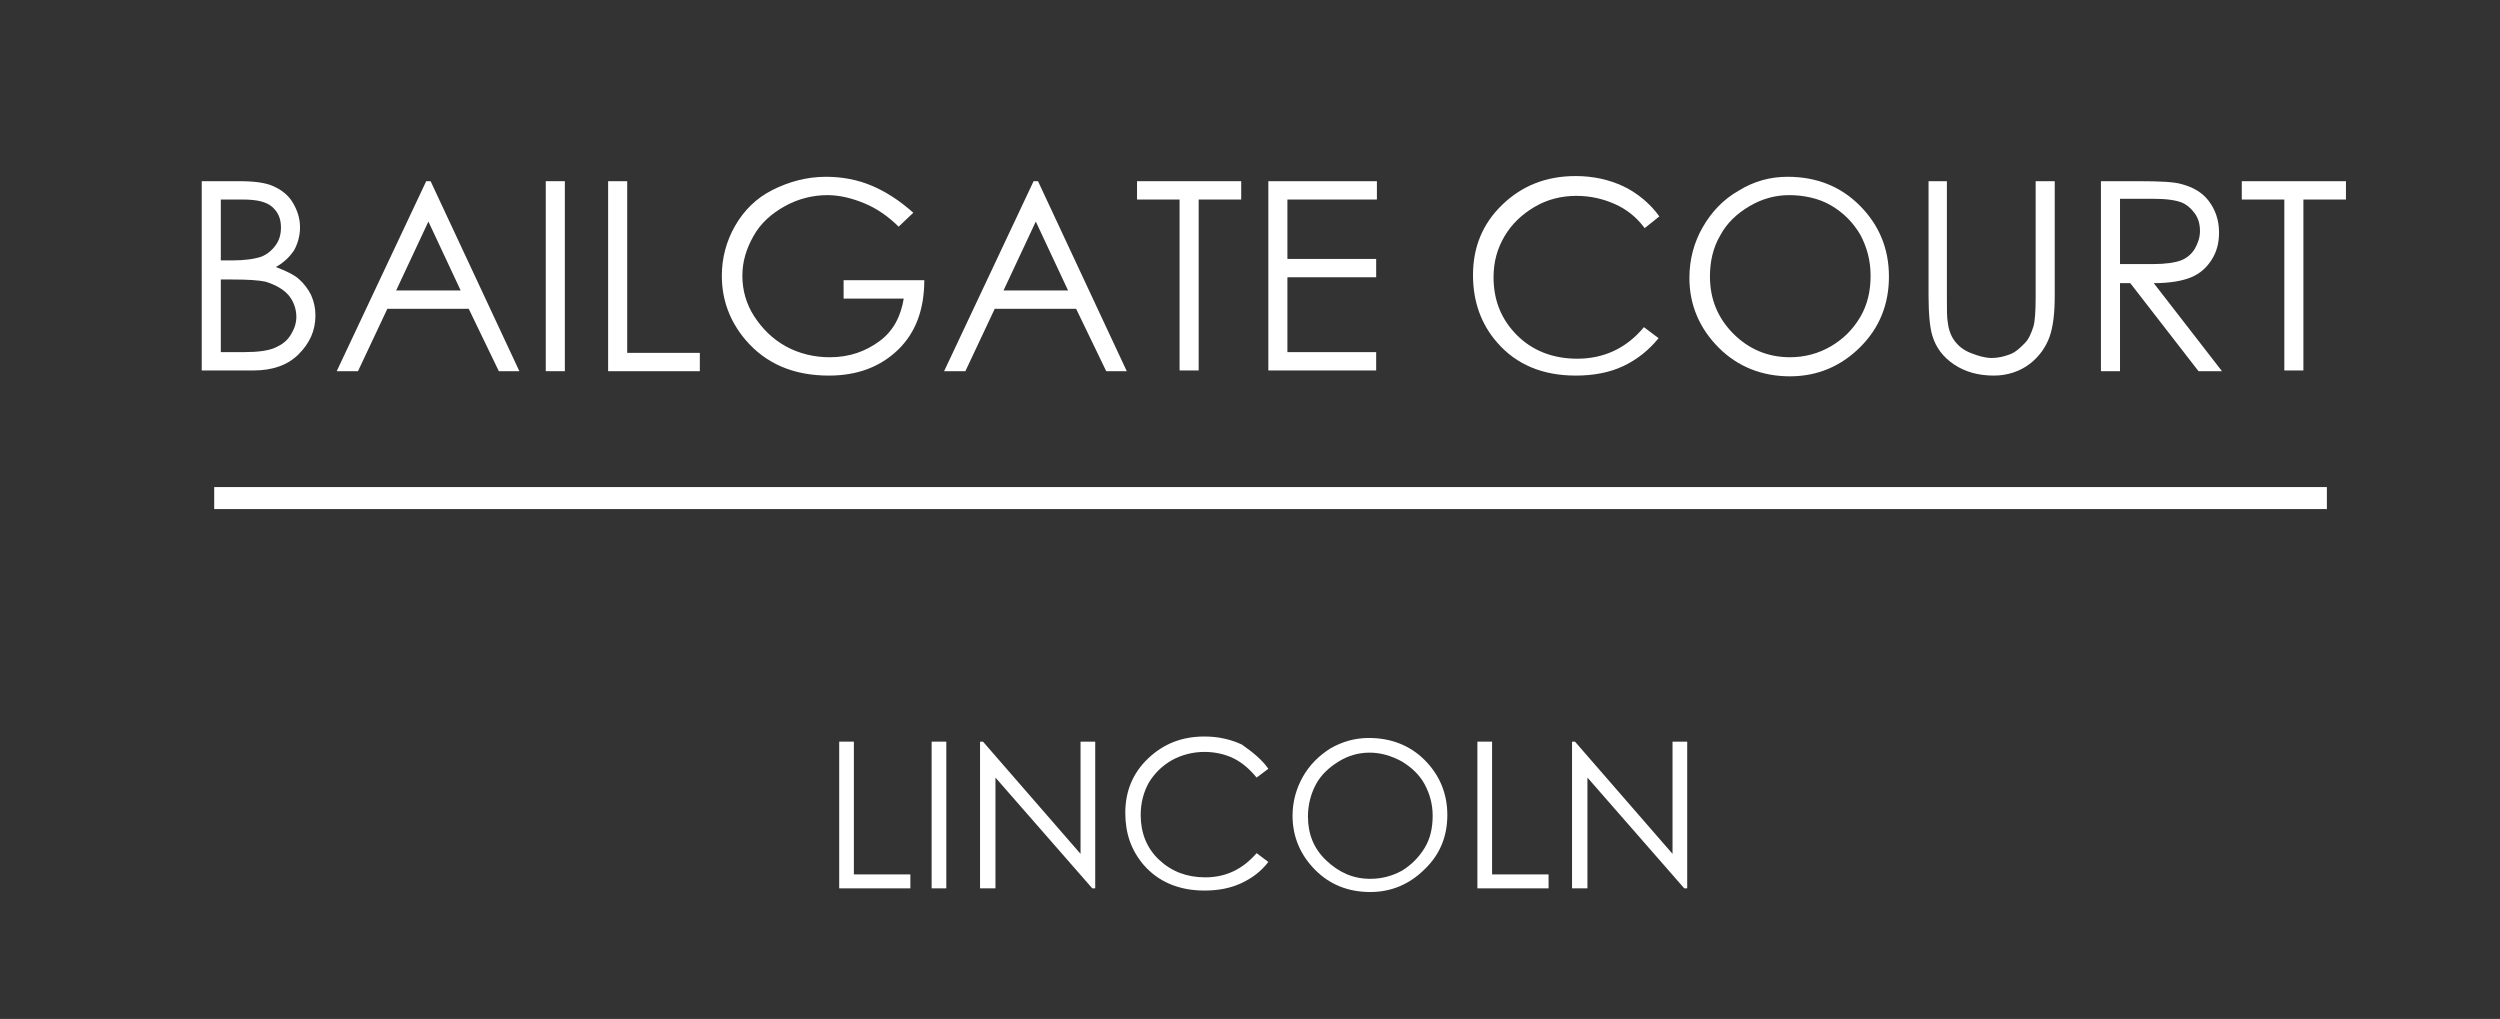
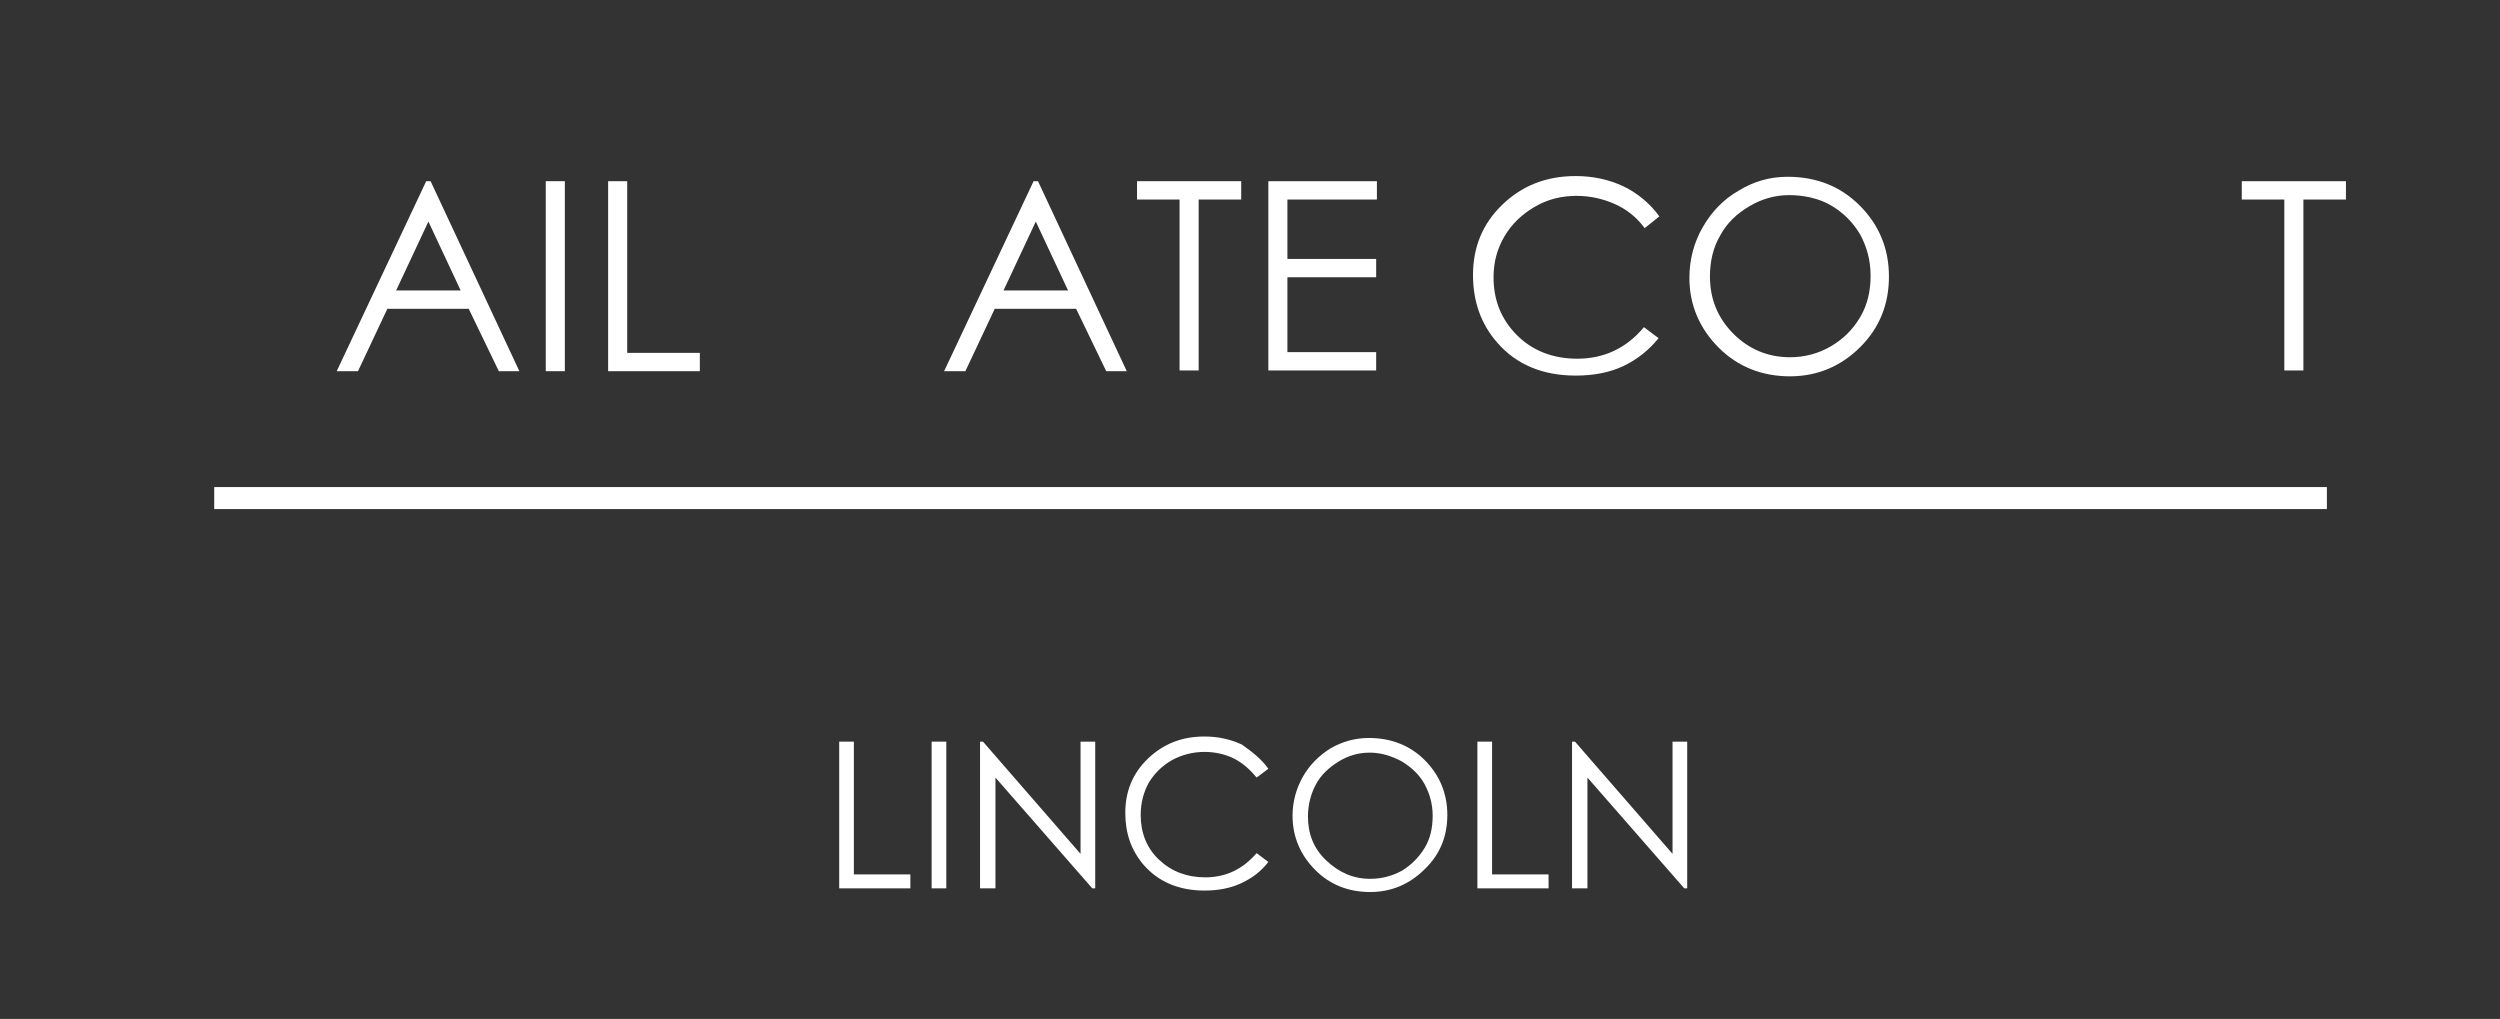
<svg xmlns="http://www.w3.org/2000/svg" version="1.1" id="Layer_1" x="0px" y="0px" viewBox="0 0 340.8 138.9" style="enable-background:new 0 0 340.8 138.9;" xml:space="preserve">
  <rect x="0" y="0" width="340.8" height="138.9" fill="#333333" stroke="none" />
  <style type="text/css">
	.st0{fill:#FFFFFF;}
	.st1{fill:none;stroke:#FFFFFF;stroke-width:3;stroke-linejoin:round;stroke-miterlimit:10;}
</style>
  <g id="XMLID_4_">
-     <path id="XMLID_33_" class="st0" d="M27.5,24.7h5.1c2.1,0,3.6,0.2,4.7,0.7s2,1.2,2.6,2.2s1,2.1,1,3.4c0,1.1-0.3,2.2-0.8,3.1   c-0.6,0.9-1.4,1.7-2.5,2.3c1.3,0.5,2.4,1,3.1,1.6c0.7,0.6,1.3,1.4,1.7,2.2c0.4,0.9,0.6,1.8,0.6,2.8c0,2.1-0.8,3.8-2.3,5.3   s-3.6,2.2-6.1,2.2h-7.1V24.7z M30.1,27.2v8.3h1.5c1.8,0,3.1-0.2,4-0.5c0.8-0.3,1.5-0.9,2-1.6c0.5-0.7,0.7-1.5,0.7-2.4   c0-1.2-0.4-2.1-1.2-2.8c-0.8-0.7-2.1-1-4-1H30.1z M30.1,38.1V48h3.2c1.9,0,3.3-0.2,4.2-0.6c0.9-0.4,1.6-0.9,2.1-1.7   s0.8-1.6,0.8-2.5c0-1.1-0.4-2.2-1.1-3s-1.8-1.4-3.1-1.8c-0.9-0.2-2.4-0.3-4.6-0.3H30.1z" />
    <path id="XMLID_37_" class="st0" d="M58.7,24.7l12.1,25.9H68l-4.1-8.5H52.8l-4,8.5h-2.9l12.2-25.9H58.7z M58.4,30.2L54,39.6h8.8   L58.4,30.2z" />
    <path id="XMLID_40_" class="st0" d="M74.4,24.7H77v25.9h-2.6V24.7z" />
    <path id="XMLID_42_" class="st0" d="M82.9,24.7h2.6v23.4h9.9v2.5H82.9V24.7z" />
-     <path id="XMLID_44_" class="st0" d="M124.5,29l-2,1.9c-1.4-1.4-3-2.5-4.7-3.2s-3.4-1.1-5-1.1c-2,0-4,0.5-5.8,1.5s-3.3,2.3-4.3,4.1   s-1.5,3.5-1.5,5.4c0,1.9,0.5,3.8,1.6,5.5s2.5,3.1,4.3,4.1s3.9,1.5,6,1.5c2.7,0,4.9-0.8,6.8-2.2s2.9-3.4,3.3-5.8h-8.2v-2.5H126   c0,4-1.2,7.2-3.6,9.5s-5.5,3.5-9.4,3.5c-4.8,0-8.6-1.6-11.4-4.9c-2.1-2.5-3.2-5.4-3.2-8.7c0-2.4,0.6-4.7,1.8-6.8s2.9-3.8,5.1-4.9   s4.6-1.8,7.3-1.8c2.2,0,4.3,0.4,6.2,1.2S122.6,27.3,124.5,29z" />
    <path id="XMLID_46_" class="st0" d="M141.5,24.7l12.1,25.9h-2.8l-4.1-8.5h-11.1l-4,8.5h-2.9l12.2-25.9H141.5z M141.2,30.2l-4.4,9.4   h8.8L141.2,30.2z" />
    <path id="XMLID_49_" class="st0" d="M155,27.2v-2.5h14.2v2.5h-5.8v23.3h-2.6V27.2H155z" />
    <path id="XMLID_51_" class="st0" d="M172.9,24.7h14.8v2.5h-12.2v8.1h12.1v2.5h-12.1V48h12.1v2.5h-14.7V24.7z" />
    <path id="XMLID_53_" class="st0" d="M226.2,29.5l-2,1.6c-1.1-1.5-2.5-2.6-4.1-3.3s-3.3-1.1-5.2-1.1c-2.1,0-4,0.5-5.7,1.5   s-3.1,2.3-4.1,4s-1.5,3.5-1.5,5.6c0,3.2,1.1,5.8,3.2,7.9s4.9,3.2,8.2,3.2c3.6,0,6.7-1.4,9.1-4.3l2,1.5c-1.3,1.6-2.9,2.9-4.8,3.8   s-4.1,1.3-6.5,1.3c-4.5,0-8.1-1.5-10.7-4.5c-2.2-2.5-3.3-5.6-3.3-9.2c0-3.8,1.3-7,4-9.6s6-3.9,10-3.9c2.4,0,4.6,0.5,6.5,1.4   S225,27.8,226.2,29.5z" />
    <path id="XMLID_55_" class="st0" d="M243.7,24.1c3.9,0,7.2,1.3,9.8,3.9c2.6,2.6,4,5.8,4,9.7c0,3.8-1.3,7-3.9,9.6s-5.8,4-9.6,4   c-3.8,0-7.1-1.3-9.7-3.9c-2.6-2.6-4-5.8-4-9.5c0-2.5,0.6-4.8,1.8-6.9s2.8-3.8,4.9-5C239.1,24.7,241.3,24.1,243.7,24.1z M243.9,26.6   c-1.9,0-3.7,0.5-5.4,1.5s-3.1,2.3-4,4c-1,1.7-1.4,3.6-1.4,5.6c0,3.1,1.1,5.7,3.2,7.8c2.1,2.1,4.7,3.2,7.7,3.2c2,0,3.9-0.5,5.6-1.5   c1.7-1,3-2.3,4-4c1-1.7,1.4-3.6,1.4-5.6c0-2.1-0.5-3.9-1.4-5.6c-1-1.7-2.3-3-4-4S245.8,26.6,243.9,26.6z" />
-     <path id="XMLID_58_" class="st0" d="M262.8,24.7h2.6v15.6c0,1.9,0,3,0.1,3.5c0.1,1,0.4,1.9,0.9,2.6s1.2,1.3,2.2,1.7s2,0.7,2.9,0.7   c0.9,0,1.7-0.2,2.5-0.5s1.4-0.9,2-1.5s0.9-1.4,1.2-2.3c0.2-0.7,0.3-2,0.3-4V24.7h2.6v15.6c0,2.3-0.2,4.2-0.7,5.6s-1.4,2.7-2.7,3.7   s-3,1.6-4.9,1.6c-2.1,0-3.9-0.5-5.4-1.5s-2.5-2.3-3-4c-0.3-1-0.5-2.8-0.5-5.4V24.7z" />
-     <path id="XMLID_60_" class="st0" d="M286.4,24.7h5.2c2.9,0,4.8,0.1,5.8,0.4c1.5,0.4,2.8,1.1,3.7,2.3s1.4,2.6,1.4,4.3   c0,1.4-0.3,2.6-1,3.7s-1.6,1.9-2.8,2.4s-2.9,0.8-5.1,0.8l9.3,12h-3.2l-9.3-12H289v12h-2.6V24.7z M289,27.2V36l4.5,0   c1.7,0,3-0.2,3.8-0.5c0.8-0.3,1.5-0.9,1.9-1.6s0.7-1.5,0.7-2.4c0-0.9-0.2-1.7-0.7-2.4s-1.1-1.2-1.8-1.5c-0.8-0.3-2-0.5-3.8-0.5H289   z" />
    <path id="XMLID_63_" class="st0" d="M305.6,27.2v-2.5h14.2v2.5H314v23.3h-2.6V27.2H305.6z" />
  </g>
  <g id="XMLID_3_">
    <path id="XMLID_18_" class="st0" d="M114.4,101.1h2v18.1h7.7v1.9h-9.7V101.1z" />
    <path id="XMLID_20_" class="st0" d="M127,101.1h2v20h-2V101.1z" />
    <path id="XMLID_22_" class="st0" d="M133.6,121.1v-20h0.4l13.3,15.3v-15.3h2v20h-0.4L135.7,106v15.1H133.6z" />
    <path id="XMLID_24_" class="st0" d="M172.9,104.8l-1.6,1.2c-0.9-1.1-1.9-2-3.1-2.6c-1.2-0.6-2.6-0.9-4-0.9c-1.6,0-3.1,0.4-4.4,1.1   c-1.4,0.8-2.4,1.8-3.2,3.1c-0.7,1.3-1.1,2.7-1.1,4.4c0,2.4,0.8,4.5,2.5,6.1c1.7,1.6,3.8,2.4,6.3,2.4c2.8,0,5.1-1.1,7-3.3l1.6,1.2   c-1,1.3-2.2,2.2-3.7,2.9s-3.2,1-5,1c-3.5,0-6.3-1.2-8.3-3.5c-1.7-2-2.5-4.3-2.5-7.1c0-2.9,1-5.4,3.1-7.4s4.6-3,7.7-3   c1.9,0,3.6,0.4,5.1,1.1C170.7,102.5,172,103.5,172.9,104.8z" />
    <path id="XMLID_26_" class="st0" d="M186.6,100.6c3,0,5.6,1,7.6,3c2,2,3.1,4.5,3.1,7.5c0,2.9-1,5.4-3.1,7.4c-2,2-4.5,3.1-7.4,3.1   c-3,0-5.5-1-7.5-3c-2-2-3.1-4.5-3.1-7.4c0-1.9,0.5-3.7,1.4-5.3c0.9-1.6,2.2-2.9,3.8-3.9C183,101.1,184.7,100.6,186.6,100.6z    M186.7,102.6c-1.5,0-2.9,0.4-4.2,1.2c-1.3,0.8-2.4,1.8-3.1,3.1c-0.7,1.3-1.1,2.8-1.1,4.4c0,2.4,0.8,4.4,2.5,6s3.6,2.5,6,2.5   c1.6,0,3-0.4,4.3-1.1c1.3-0.8,2.3-1.8,3.1-3.1s1.1-2.8,1.1-4.4c0-1.6-0.4-3-1.1-4.3s-1.8-2.3-3.1-3.1   C189.6,103,188.2,102.6,186.7,102.6z" />
    <path id="XMLID_29_" class="st0" d="M201.4,101.1h2v18.1h7.7v1.9h-9.7V101.1z" />
    <path id="XMLID_31_" class="st0" d="M214.3,121.1v-20h0.4l13.3,15.3v-15.3h2v20h-0.4L216.4,106v15.1H214.3z" />
  </g>
  <line id="XMLID_2_" class="st1" x1="29.2" y1="67.9" x2="317.2" y2="67.9" />
  <g id="XMLID_17_">
</g>
  <g id="XMLID_65_">
</g>
  <g id="XMLID_66_">
</g>
  <g id="XMLID_67_">
</g>
  <g id="XMLID_68_">
</g>
  <g id="XMLID_69_">
</g>
</svg>